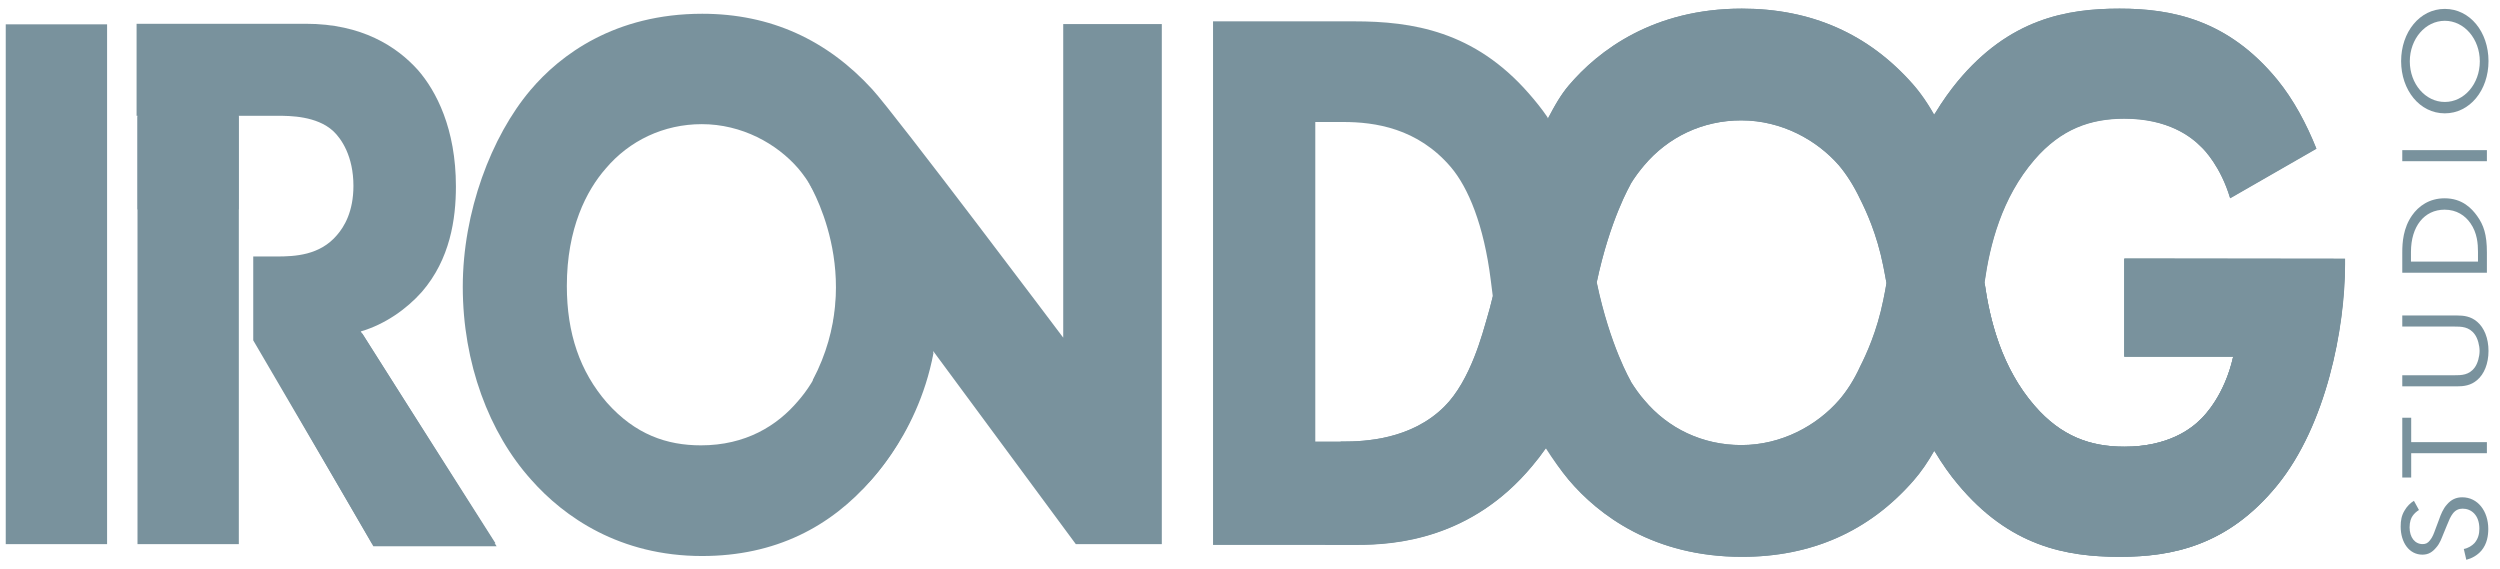
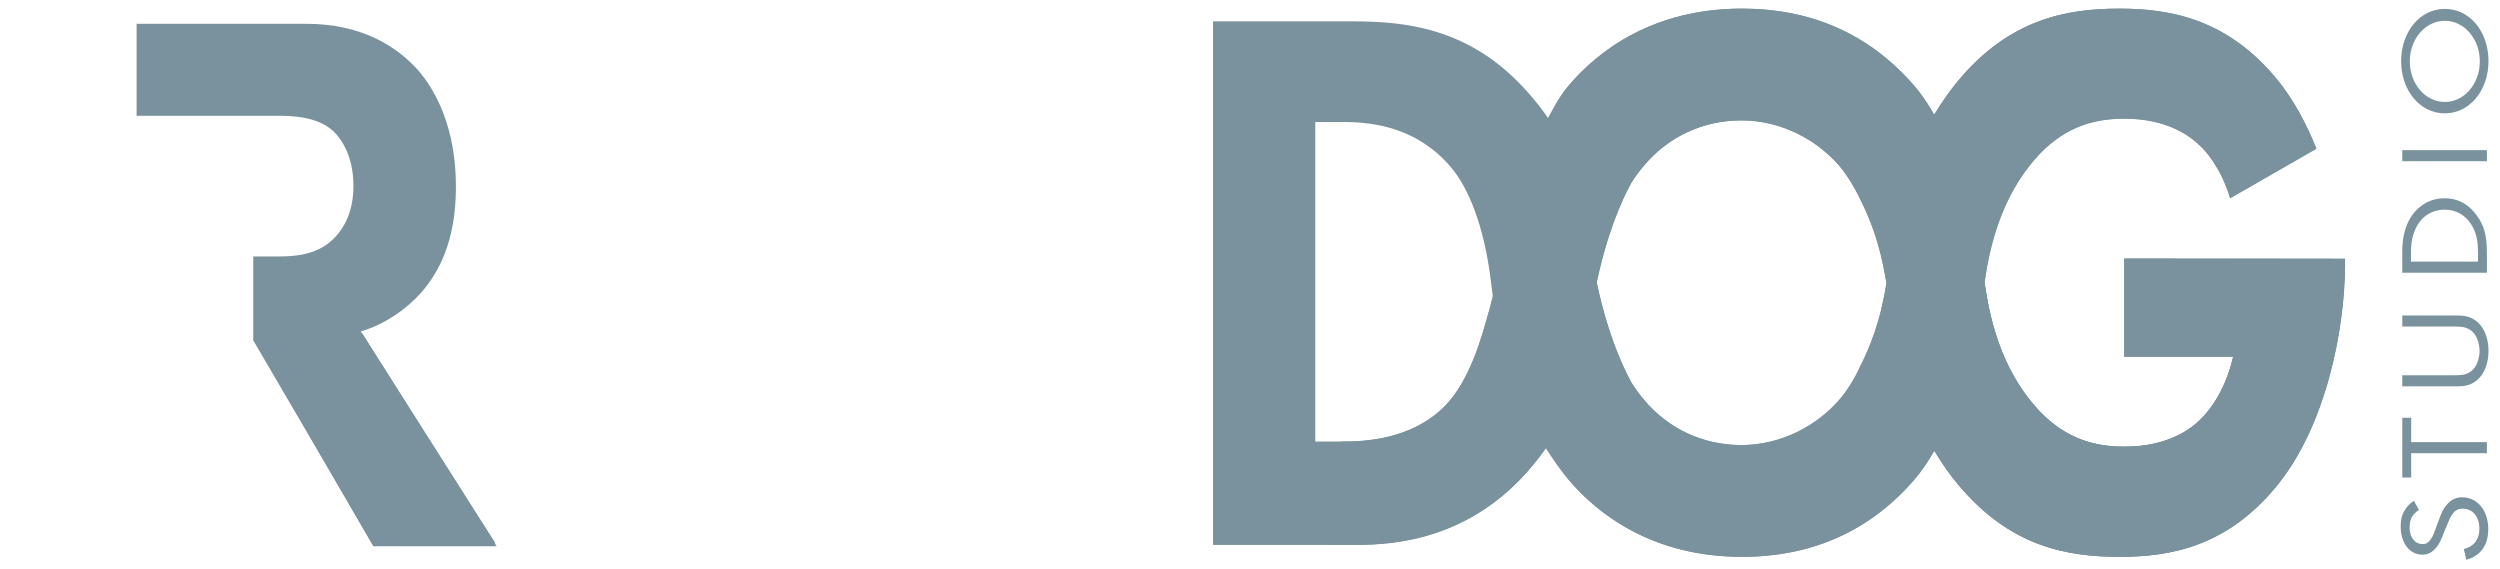
<svg xmlns="http://www.w3.org/2000/svg" width="145" height="33" viewBox="0 0 145 33" fill="none">
  <g clip-path="url(#clip0_1_604)">
    <path d="M140.3 29.581C140.168 29.659 140.022 29.785 139.929 29.926C139.849 30.036 139.756 30.256 139.756 30.585C139.756 31.166 140.061 31.558 140.512 31.558C140.698 31.558 140.818 31.495 140.937 31.339C141.083 31.166 141.163 30.946 141.242 30.727L141.454 30.162C141.574 29.816 141.706 29.502 141.919 29.267C142.171 28.969 142.463 28.843 142.808 28.843C143.71 28.843 144.32 29.644 144.32 30.679C144.32 31.056 144.254 31.543 143.922 31.935C143.683 32.217 143.352 32.39 143.046 32.468L142.901 31.841C143.153 31.794 143.378 31.652 143.524 31.495C143.736 31.244 143.803 30.962 143.803 30.664C143.803 29.863 143.325 29.502 142.834 29.502C142.609 29.502 142.423 29.581 142.264 29.785C142.131 29.957 142.038 30.177 141.919 30.475L141.706 30.993C141.614 31.213 141.521 31.511 141.295 31.762C141.083 32.013 140.857 32.17 140.499 32.17C139.743 32.17 139.239 31.48 139.239 30.538C139.239 30.177 139.292 29.895 139.464 29.612C139.597 29.377 139.796 29.173 140.008 29.047L140.3 29.581ZM139.849 25.642H144.24V26.285H139.849V27.698H139.332V24.229H139.849V25.642ZM142.343 21.765C142.755 21.765 143.206 21.765 143.537 21.31C143.71 21.075 143.816 20.667 143.816 20.353C143.816 20.039 143.71 19.631 143.537 19.395C143.206 18.94 142.755 18.94 142.343 18.94H139.332V18.297H142.489C142.901 18.297 143.299 18.344 143.67 18.658C144.081 19.003 144.333 19.615 144.333 20.353C144.333 21.09 144.081 21.703 143.67 22.048C143.299 22.362 142.901 22.409 142.489 22.409H139.332V21.765H142.343ZM139.332 15.817V14.64C139.332 14.059 139.385 13.228 139.902 12.49C140.274 11.957 140.897 11.501 141.786 11.501C142.821 11.501 143.365 12.098 143.67 12.521C144.055 13.055 144.24 13.604 144.24 14.64V15.817H139.332ZM143.723 15.174V14.609C143.723 14.154 143.683 13.51 143.285 12.945C142.98 12.506 142.489 12.161 141.786 12.161C140.605 12.161 139.836 13.134 139.836 14.609V15.174H143.723ZM139.332 8.708H144.24V9.351H139.332V8.708ZM141.799 6.574C140.34 6.574 139.265 5.224 139.265 3.545C139.265 1.865 140.34 0.516 141.799 0.516C143.259 0.516 144.333 1.85 144.333 3.545C144.333 5.24 143.245 6.574 141.799 6.574ZM141.799 5.914C142.927 5.914 143.829 4.863 143.829 3.56C143.829 2.258 142.927 1.206 141.799 1.206C140.672 1.206 139.769 2.258 139.769 3.56C139.769 4.863 140.672 5.914 141.799 5.914Z" fill="#79929D" />
-     <path d="M13.852 1.457V31.558H7.975V1.457H13.852ZM6.211 1.41V31.558H0.333V1.41H6.211ZM61.667 1.395V19.584C61.667 19.584 51.929 6.636 50.589 5.177C47.975 2.321 44.698 0.798 40.731 0.798C35.663 0.798 32.492 3.184 30.768 5.224C28.486 7.923 26.841 12.302 26.841 16.633C26.841 21.059 28.366 25.108 30.808 27.823C32.718 29.989 35.955 32.249 40.718 32.249C44.99 32.249 48.187 30.538 50.549 27.823C52.42 25.673 53.587 23.068 54.131 20.369L62.396 31.558H67.385V1.395H61.667ZM46.29 23.256C45.07 24.7 43.239 25.83 40.652 25.83C38.675 25.83 36.844 25.202 35.199 23.351C33.633 21.546 32.877 19.333 32.877 16.586C32.877 13.243 34.018 11.046 35.133 9.775C36.499 8.159 38.489 7.201 40.705 7.201C43.026 7.201 45.056 8.331 46.303 9.775C47.444 11.125 48.519 13.432 48.519 16.539C48.506 20.008 47.285 22.126 46.29 23.256Z" fill="#79929D" />
-     <path d="M7.975 6.746H13.839V12.145H7.975V6.746Z" fill="#79929D" />
    <path d="M20.924 19.223C22.33 18.815 23.59 17.92 24.466 16.931C26.111 15.033 26.443 12.694 26.443 10.811C26.443 7.468 25.302 5.271 24.227 4.047C23.007 2.697 20.99 1.379 17.74 1.379H7.922V6.715H16.081C16.851 6.715 18.363 6.73 19.318 7.594C19.809 8.049 20.499 9.069 20.499 10.78C20.499 12.27 19.968 13.149 19.544 13.636C18.549 14.813 17.103 14.876 16.041 14.876H14.688V19.741L21.574 31.511H28.738L20.924 19.223Z" fill="#79929D" />
    <path d="M14.861 19.929C14.861 19.929 17.541 20.51 21.017 19.348L28.804 31.684H21.653C21.64 31.668 14.861 19.929 14.861 19.929Z" fill="#79929D" />
    <path d="M123.212 15.001V20.682H129.527C129.023 22.927 127.869 24.088 127.683 24.276C127.099 24.873 125.76 25.909 123.212 25.909C121.249 25.909 119.551 25.312 118.012 23.539C116.088 21.326 115.411 18.564 115.106 16.398C115.411 14.232 116.088 11.486 118.012 9.257C119.551 7.484 121.249 6.887 123.212 6.887C125.76 6.887 127.099 7.939 127.683 8.535C127.856 8.692 128.811 9.681 129.355 11.502L134.357 8.629C133.773 7.17 133.03 5.789 132.101 4.643C129.235 1.143 125.972 0.5 122.934 0.5C119.856 0.5 116.539 1.096 113.527 4.737C113.129 5.224 112.678 5.836 112.214 6.605L112.201 6.589V6.621L112.174 6.668C111.803 6.009 111.405 5.428 110.967 4.926C108.393 1.96 105.05 0.5 101.03 0.5C95.909 0.5 92.711 2.917 90.973 4.973C90.549 5.475 90.151 6.118 89.793 6.887L89.74 6.778C89.408 6.291 89.05 5.852 88.665 5.412C85.507 1.803 81.925 1.238 78.529 1.238H70.356V31.605H78.728C80.891 31.605 85.322 31.292 88.864 27.038C89.143 26.709 89.408 26.364 89.66 26.003C90.071 26.646 90.509 27.258 90.973 27.823C92.711 29.879 95.909 32.296 101.03 32.296C105.036 32.296 108.393 30.836 110.98 27.87C111.418 27.368 111.816 26.787 112.187 26.128C112.201 26.144 112.201 26.16 112.214 26.175V26.207L112.227 26.191C112.678 26.944 113.129 27.572 113.541 28.059C116.552 31.7 119.856 32.296 122.947 32.296C125.998 32.296 129.222 31.652 132.075 28.153C134.927 24.637 136.002 19.035 136.002 15.347V15.017L123.212 15.001ZM86.25 18.438C86.012 19.239 85.308 22.064 83.769 23.586C81.846 25.5 79.139 25.61 77.905 25.61H76.287V7.076H77.905C79.723 7.076 82.217 7.421 84.154 9.697C85.162 10.889 86.065 13.055 86.463 16.241L86.582 17.183C86.463 17.701 86.343 18.124 86.25 18.438ZM107.889 21.247C107.531 22.032 107.106 22.691 106.655 23.209C105.381 24.669 103.338 25.814 100.99 25.814C98.748 25.814 96.745 24.857 95.365 23.209C95.086 22.895 94.821 22.519 94.555 22.095H94.569C94.569 22.095 93.375 20.07 92.605 16.398C93.375 12.726 94.569 10.701 94.569 10.701H94.555C94.821 10.262 95.1 9.901 95.365 9.587C96.758 7.939 98.761 6.982 100.99 6.982C103.338 6.982 105.381 8.127 106.655 9.587C107.093 10.105 107.517 10.764 107.889 11.549C108.221 12.208 108.857 13.557 109.229 15.425C109.295 15.755 109.361 16.084 109.415 16.414C109.361 16.743 109.295 17.073 109.229 17.402C108.857 19.239 108.221 20.588 107.889 21.247Z" fill="#79929D" />
-     <path d="M54.144 20.463L46.834 10.481C46.834 10.481 50.337 15.974 47.139 22.048L49.978 28.404C49.978 28.388 53.189 25.547 54.144 20.463Z" fill="#79929D" />
    <path d="M114.96 15.331C115 15.66 115.04 16.021 115.093 16.382C115.398 14.216 116.075 11.47 117.998 9.242C119.537 7.468 121.235 6.872 123.199 6.872C125.746 6.872 127.086 7.923 127.67 8.52C127.842 8.677 128.798 9.665 129.342 11.486L134.343 8.614C133.76 7.154 133.017 5.773 132.088 4.628C129.235 1.143 125.972 0.5 122.934 0.5C119.856 0.5 116.539 1.096 113.527 4.737C113.129 5.224 112.678 5.836 112.214 6.605L112.201 6.589V6.621L112.174 6.668C113.726 9.398 114.708 13.196 114.96 15.331Z" fill="#79929D" />
    <path d="M109.959 19.521C109.773 18.485 109.614 17.434 109.428 16.382C109.375 16.712 109.308 17.041 109.242 17.371C108.871 19.239 108.234 20.588 107.902 21.247C107.544 22.032 107.119 22.691 106.668 23.209C105.395 24.669 103.352 25.814 101.003 25.814C98.761 25.814 96.758 24.857 95.378 23.209C95.1 22.895 94.834 22.519 94.569 22.095H94.582C94.582 22.095 93.388 20.07 92.618 16.398C92.367 15.19 92.26 13.165 91.889 11.564L86.874 18.47C87.763 22.048 89.222 25.736 90.987 27.823C92.725 29.879 95.922 32.296 101.043 32.296C105.05 32.296 108.406 30.836 110.993 27.87C111.431 27.368 111.829 26.787 112.201 26.128C111.259 24.543 110.463 22.33 109.959 19.521Z" fill="#79929D" />
    <path d="M123.212 15.001V20.682H129.527C129.023 22.927 127.869 24.088 127.683 24.276C127.1 24.873 125.76 25.909 123.212 25.909C121.249 25.909 119.551 25.312 118.012 23.539C115.756 20.933 115.212 17.606 114.974 15.347C114.655 12.694 113.236 7.5 110.993 4.926C108.393 1.96 105.05 0.5 101.03 0.5C95.909 0.5 92.712 2.917 90.974 4.973C90.536 5.491 90.164 6.166 89.779 6.856C89.779 6.856 90.496 8.127 91.119 10.073C91.849 12.333 92.459 15.707 92.605 16.398C93.375 12.726 94.569 10.701 94.569 10.701H94.556C94.821 10.262 95.1 9.901 95.365 9.587C96.758 7.939 98.761 6.982 100.99 6.982C103.338 6.982 105.381 8.127 106.655 9.587C107.093 10.105 107.517 10.764 107.889 11.549C108.221 12.208 108.857 13.557 109.229 15.425C109.508 16.806 109.693 18.171 109.945 19.537C110.343 22.409 111.272 24.606 112.201 26.175V26.207L112.214 26.191C112.665 26.944 113.116 27.572 113.527 28.059C116.539 31.7 119.843 32.296 122.934 32.296C125.985 32.296 129.209 31.652 132.061 28.153C134.914 24.637 135.988 19.035 135.988 15.347V15.017L123.212 15.001Z" fill="#79929D" />
    <path d="M86.25 18.438C86.012 19.239 85.308 22.064 83.769 23.586C81.846 25.501 79.139 25.61 77.905 25.61H77.76C77.216 27.588 76.924 29.55 76.857 31.59H78.728C80.891 31.59 85.322 31.276 88.864 27.023C89.143 26.693 89.408 26.348 89.66 25.987C88.121 23.523 87.073 20.447 86.595 17.151C86.463 17.701 86.343 18.125 86.25 18.438Z" fill="#79929D" />
    <path d="M123.212 15.001V20.683H129.527C129.023 22.927 127.869 24.088 127.683 24.276C127.099 24.873 125.76 25.909 123.212 25.909C121.249 25.909 119.551 25.312 118.012 23.539C116.088 21.326 115.411 18.564 115.106 16.398C115.053 16.775 115.013 17.12 114.973 17.45C114.721 19.6 113.74 23.382 112.201 26.113C112.214 26.128 112.214 26.144 112.227 26.16V26.191L112.24 26.175C112.692 26.929 113.143 27.556 113.554 28.043C116.565 31.684 119.869 32.28 122.96 32.28C126.012 32.28 129.235 31.637 132.088 28.137C134.94 24.637 136.015 19.019 136.015 15.331V15.001H123.212Z" fill="#79929D" />
  </g>
  <defs>
    <clipPath id="clip0_1_604">
      <rect width="144" height="32" fill="white" transform="translate(0.333 0.5)" />
    </clipPath>
  </defs>
</svg>